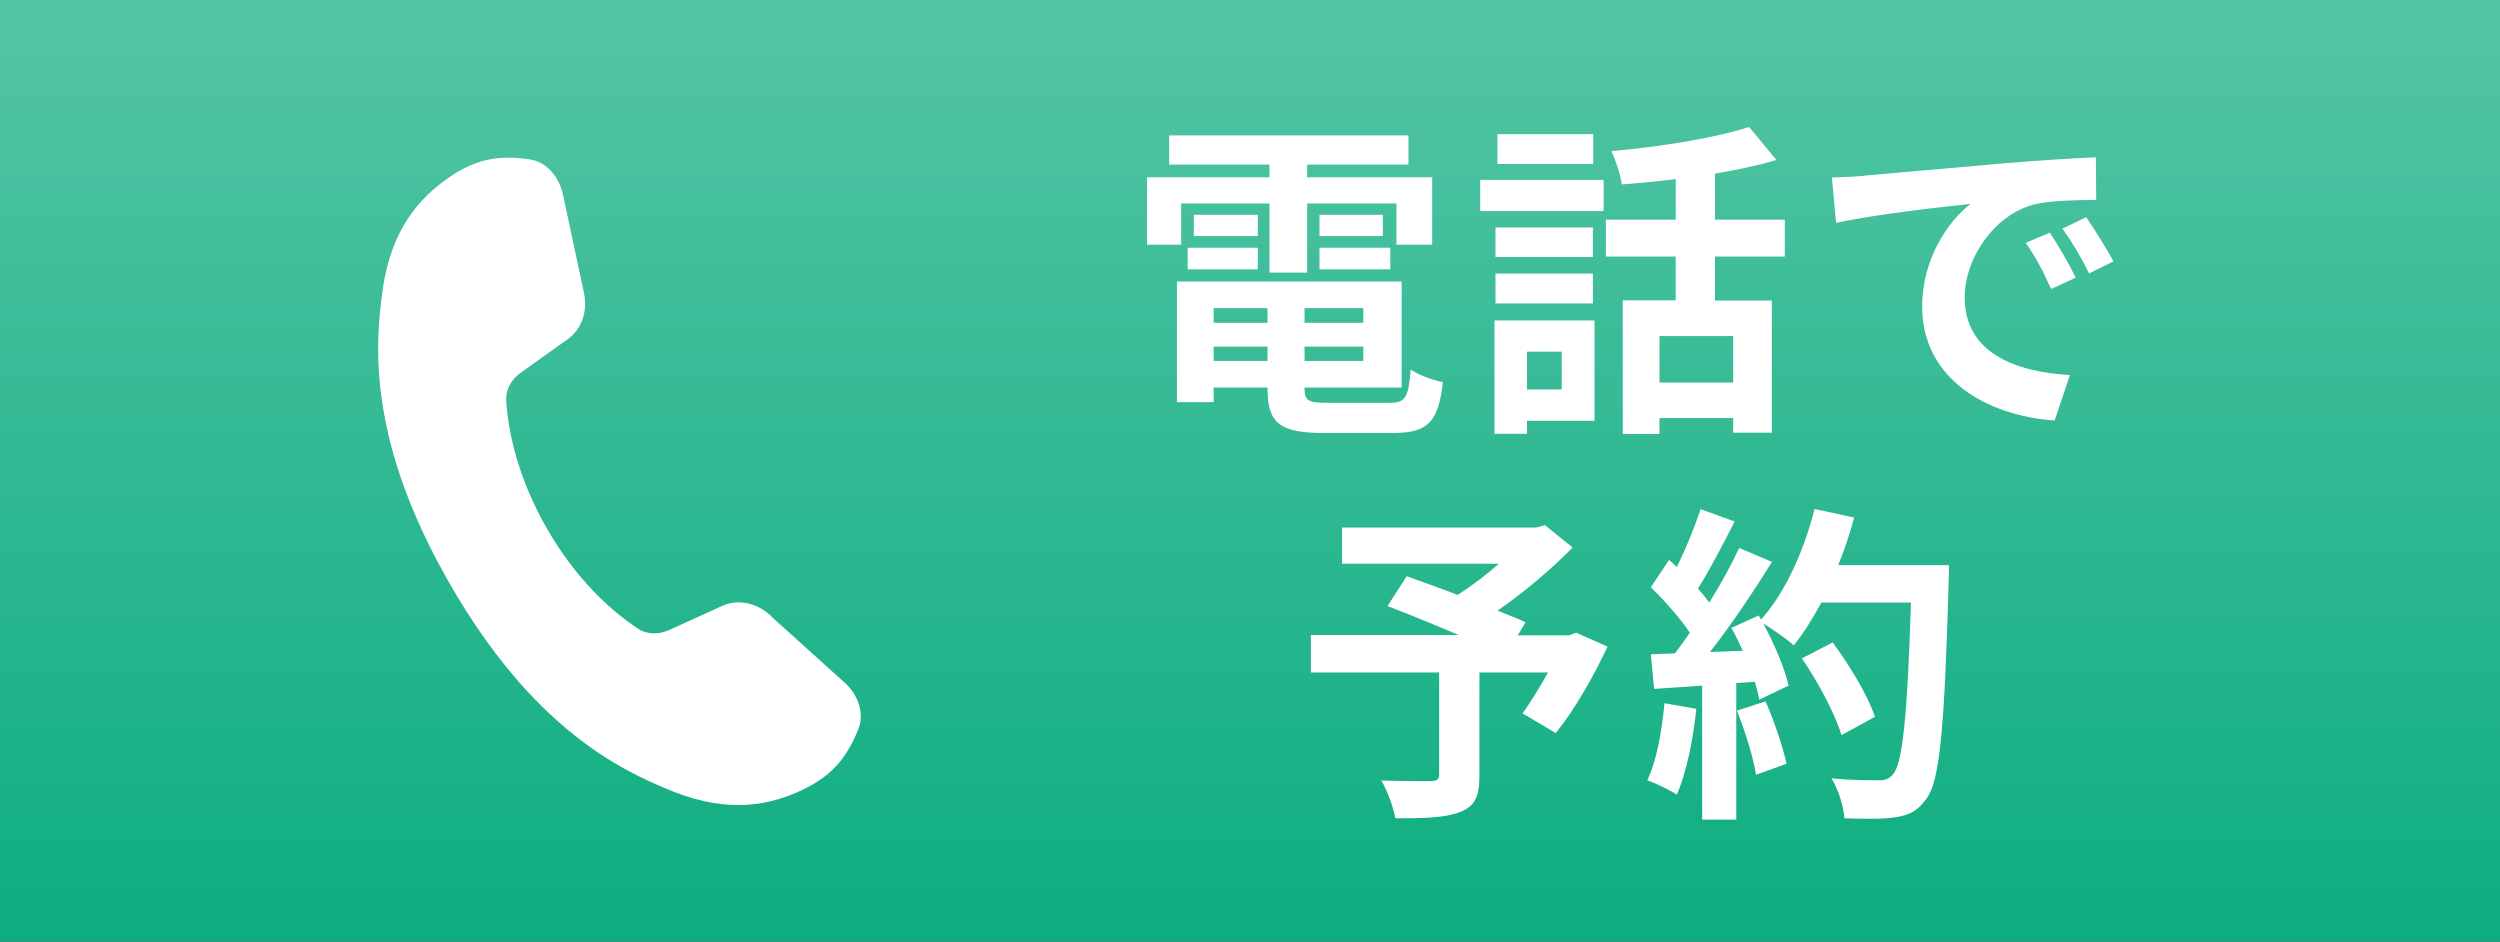
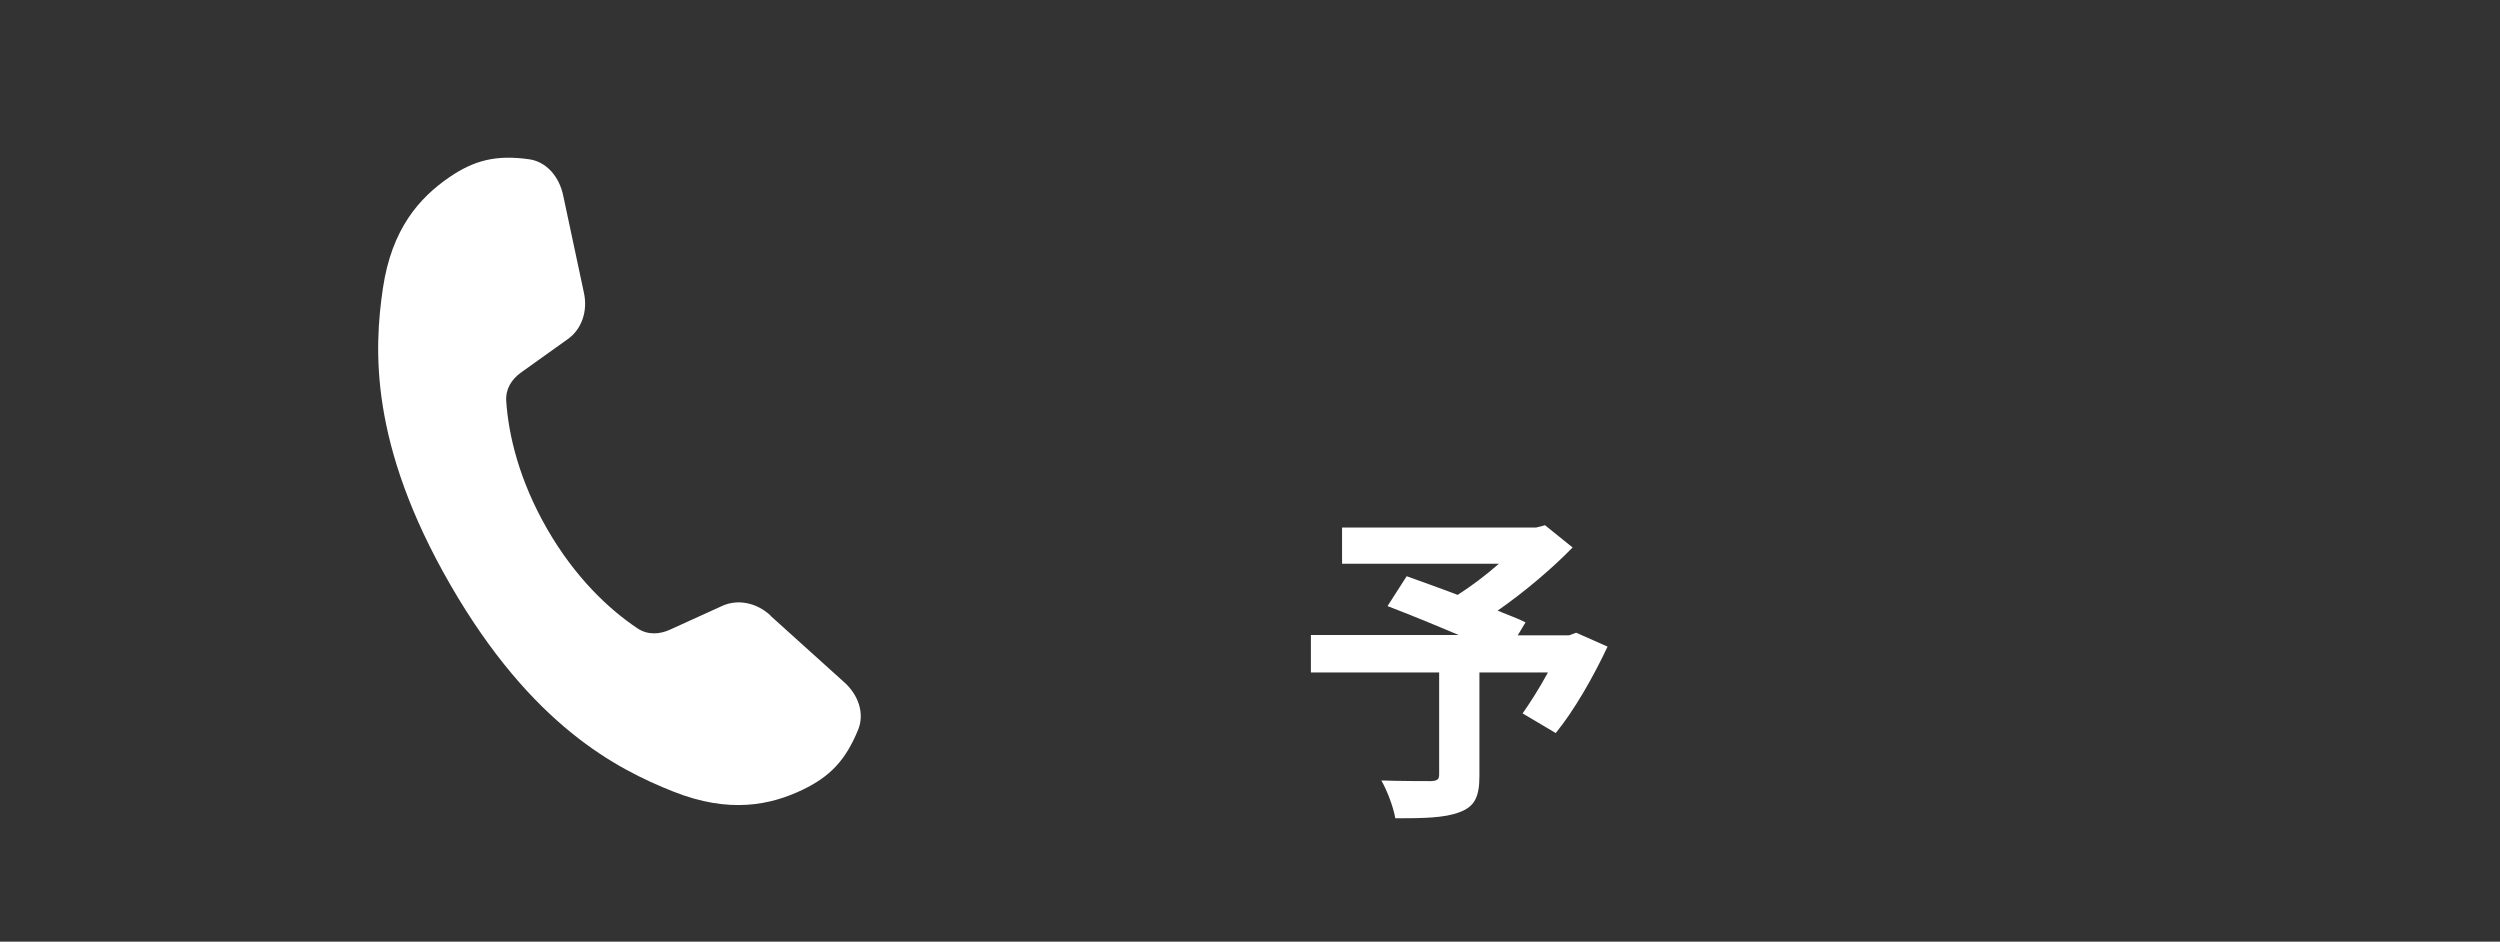
<svg xmlns="http://www.w3.org/2000/svg" id="_レイヤー_2" data-name="レイヤー_2" viewBox="0 0 153.98 58">
  <rect x="0" y="0" width="153.98" height="58" fill="#333333" stroke="none" />
  <defs>
    <style>
      .cls-1 {
        fill: #fff;
      }

      .cls-2 {
        fill: url(#_名称未設定グラデーション_408);
      }
    </style>
    <linearGradient id="_名称未設定グラデーション_408" data-name="名称未設定グラデーション 408" x1="76.99" y1="58" x2="76.99" y2="0" gradientUnits="userSpaceOnUse">
      <stop offset="0" stop-color="#0dad80" />
      <stop offset="1" stop-color="#54c5a5" />
    </linearGradient>
  </defs>
  <g id="_レイヤー_1-2" data-name="レイヤー_1">
    <g>
-       <rect class="cls-2" width="153.98" height="58" />
      <path class="cls-1" d="M47.46,37.91c-.88-.81-2.04-1.02-2.98-.59l-3.21,1.46c-.68.31-1.39.33-2.01-.08-1.75-1.17-3.84-3.13-5.56-6.12-1.72-2.99-2.38-5.77-2.52-7.87-.05-.74.32-1.35.93-1.78l2.87-2.05c.84-.6,1.24-1.71.98-2.87l-1.26-5.91c-.24-1.25-1.08-2.15-2.11-2.29-2.05-.29-3.4.07-4.92,1.11-1.82,1.25-3.55,3.16-4.09,6.86-.54,3.69-.85,9.56,4.16,18.24,5.01,8.68,10.25,11.35,13.72,12.73,3.47,1.38,5.99.84,7.98-.11,1.66-.8,2.64-1.79,3.42-3.71.39-.97.04-2.14-.93-2.97l-4.48-4.04Z" />
      <g>
-         <path class="cls-1" d="M72.75,15.07h-2.1v-4.15h7.54v-.78h-6.18v-1.8h14.74v1.8h-6.24v.78h7.7v4.15h-2.2v-2.54h-5.5v4.26h-2.32v-4.26h-5.44v2.54ZM85.57,24.81c1,0,1.18-.31,1.32-2.05.48.35,1.38.65,1.98.78-.28,2.46-.92,3.13-3.1,3.13h-4.2c-2.74,0-3.5-.59-3.5-2.74v-.06h-3.32v.9h-2.26v-7.43h13.84v6.53h-5.98v.06c0,.76.22.88,1.44.88h3.78ZM73.15,15.26h4.32v1.33h-4.32v-1.33ZM77.47,14.54h-3.94v-1.31h3.94v1.31ZM74.75,18.98v.9h3.32v-.9h-3.32ZM78.07,22.23v-.88h-3.32v.88h3.32ZM83.97,18.98h-3.62v.9h3.62v-.9ZM83.97,22.23v-.88h-3.62v.88h3.62ZM85.17,13.23v1.31h-3.9v-1.31h3.9ZM81.27,15.26h4.36v1.33h-4.36v-1.33Z" />
-         <path class="cls-1" d="M91.17,11.08h7.6v1.92h-7.6v-1.92ZM98.21,25.92h-4.16v.8h-2v-6.98h6.16v6.18ZM98.11,15.83h-6v-1.82h6v1.82ZM92.11,16.85h6v1.84h-6v-1.84ZM98.13,10.1h-5.9v-1.84h5.9v1.84ZM94.05,21.66v2.33h2.14v-2.33h-2.14ZM105.63,15.81v2.7h3.5v8.14h-2.38v-.9h-4.54v.98h-2.26v-8.23h3.26v-2.7h-4.3v-2.27h4.3v-2.5c-1.12.14-2.26.25-3.32.33-.08-.59-.38-1.51-.64-2.05,3-.27,6.36-.8,8.48-1.49l1.68,2.03c-1.14.35-2.42.61-3.78.84v2.84h4.3v2.27h-4.3ZM106.75,20.7h-4.54v2.86h4.54v-2.86Z" />
-         <path class="cls-1" d="M114.79,10.82c1.68-.14,4.98-.45,8.64-.76,2.06-.18,4.24-.31,5.66-.37l.02,2.62c-1.08.02-2.8.02-3.86.29-2.42.65-4.24,3.29-4.24,5.73,0,3.38,3.08,4.58,6.48,4.77l-.94,2.8c-4.2-.29-8.16-2.58-8.16-7.02,0-2.95,1.62-5.28,2.98-6.32-1.88.2-5.96.65-8.28,1.17l-.26-2.8c.8-.02,1.58-.06,1.96-.1ZM127.85,17.1l-1.52.7c-.5-1.13-.92-1.92-1.56-2.84l1.48-.63c.5.74,1.22,1.98,1.6,2.78ZM130.17,16.1l-1.5.74c-.54-1.1-1-1.86-1.64-2.76l1.46-.7c.5.72,1.26,1.92,1.68,2.72Z" />
        <path class="cls-1" d="M99.02,39.81c-.9,1.92-2.08,3.97-3.2,5.34l-2.04-1.21c.48-.68,1.06-1.6,1.56-2.52h-4.22v6.36c0,1.29-.28,1.9-1.24,2.25-.92.35-2.22.37-3.94.37-.12-.7-.5-1.7-.86-2.33,1.18.04,2.66.04,3.06.04.38-.02.5-.1.5-.41v-6.28h-7.9v-2.31h9.1c-1.48-.63-3.1-1.29-4.38-1.78l1.18-1.84c.9.33,2.02.72,3.14,1.15.86-.55,1.76-1.23,2.54-1.92h-9.66v-2.23h11.96l.54-.14,1.7,1.37c-1.28,1.31-2.94,2.72-4.62,3.89.66.27,1.26.49,1.72.72l-.48.8h3.16l.44-.16,1.94.86Z" />
-         <path class="cls-1" d="M104.48,43.66c-.2,1.92-.62,3.97-1.2,5.28-.42-.27-1.3-.7-1.82-.88.58-1.21.9-3.03,1.06-4.75l1.96.35ZM120.04,34.8s0,.82-.02,1.13c-.26,8.96-.54,12.2-1.38,13.28-.56.78-1.08,1-1.92,1.13-.72.12-1.96.1-3.12.06-.04-.7-.36-1.76-.8-2.46,1.26.12,2.4.12,2.94.12.38,0,.6-.08.84-.35.6-.63.9-3.62,1.12-10.6h-5.52c-.54,1-1.1,1.9-1.7,2.64-.4-.37-1.28-.98-1.88-1.35.7,1.29,1.34,2.8,1.56,3.83l-1.8.86c-.06-.33-.16-.7-.28-1.1l-1.14.08v8.41h-2.1v-8.25l-2.96.2-.2-2.13,1.48-.06c.3-.39.62-.82.92-1.27-.58-.88-1.56-1.98-2.4-2.8l1.12-1.68c.16.14.32.29.48.43.56-1.13,1.12-2.5,1.46-3.56l2.1.76c-.72,1.41-1.54,2.99-2.26,4.13.26.29.5.59.7.86.72-1.15,1.36-2.33,1.84-3.36l2.02.86c-1.12,1.8-2.52,3.89-3.82,5.55l2.02-.08c-.22-.49-.46-.98-.7-1.41l1.68-.76.14.25c1.48-1.62,2.66-4.24,3.3-6.81l2.44.53c-.26,1-.6,1.98-.98,2.93h6.82ZM108.74,43.19c.54,1.21,1.06,2.8,1.3,3.85l-1.88.68c-.16-1.04-.68-2.7-1.18-3.95l1.76-.57ZM113.42,45.28c-.38-1.29-1.42-3.25-2.44-4.73l1.9-.98c1.04,1.41,2.18,3.29,2.6,4.58l-2.06,1.13Z" />
      </g>
    </g>
  </g>
</svg>